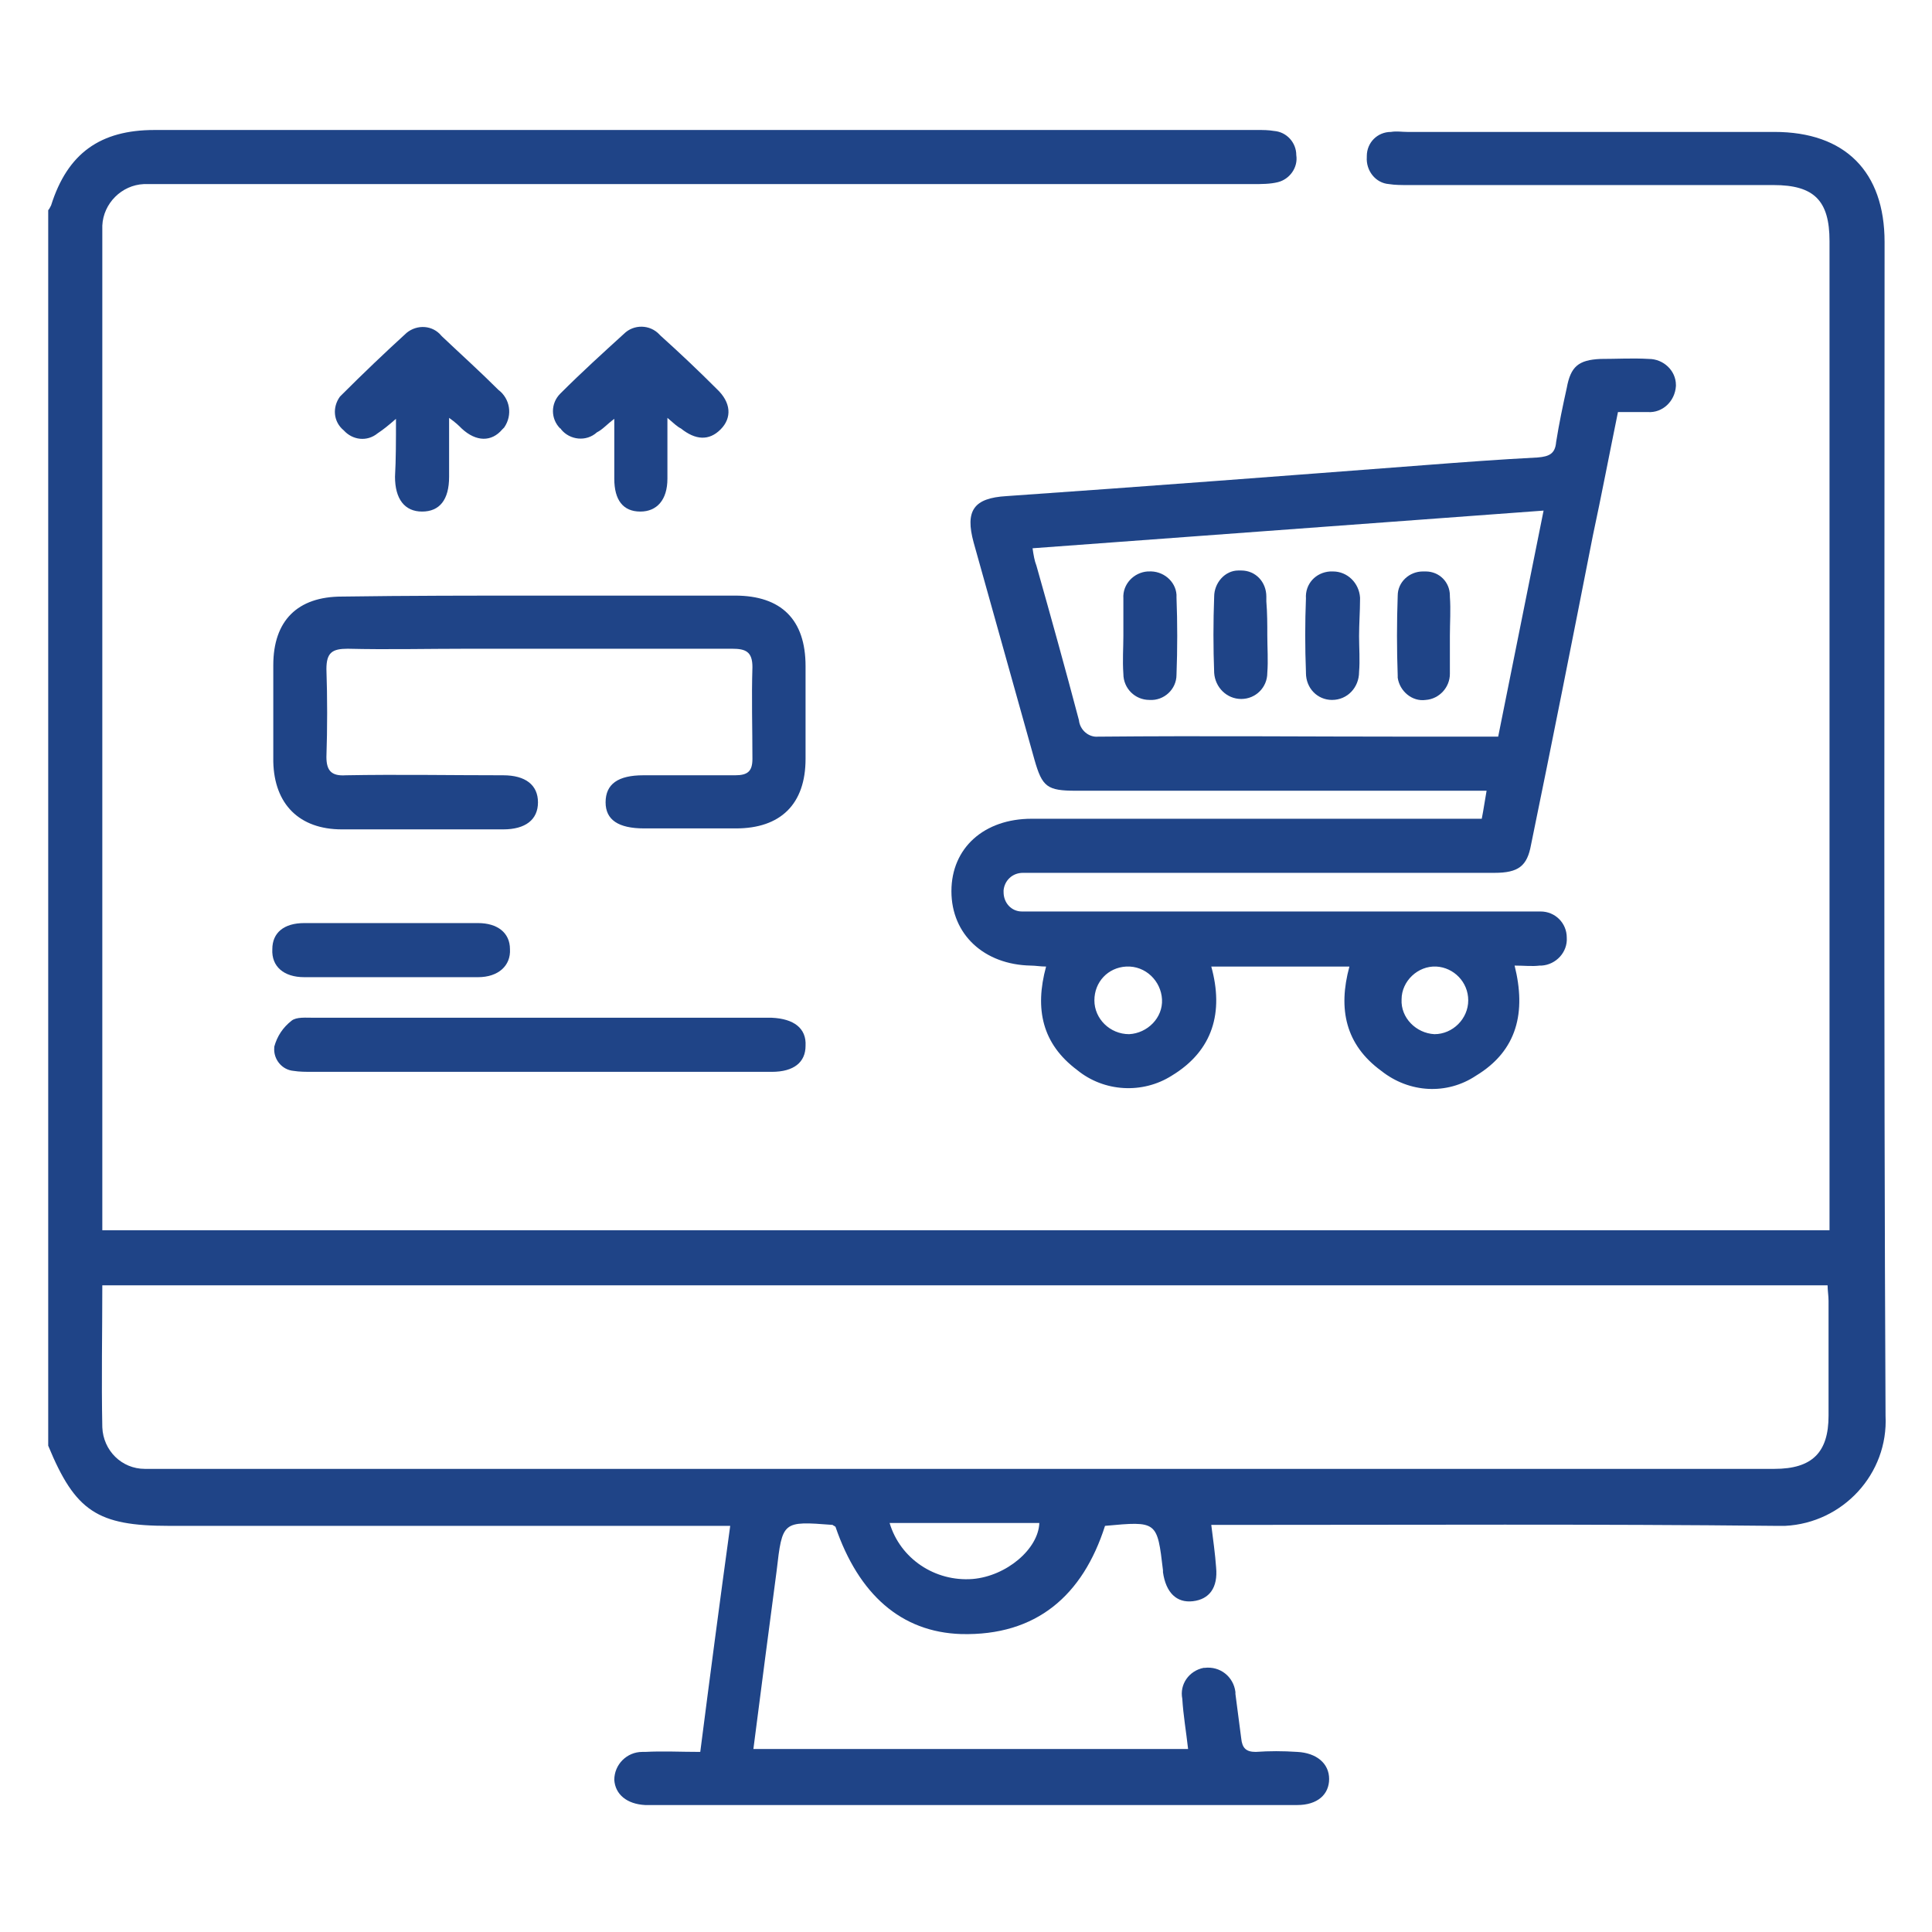
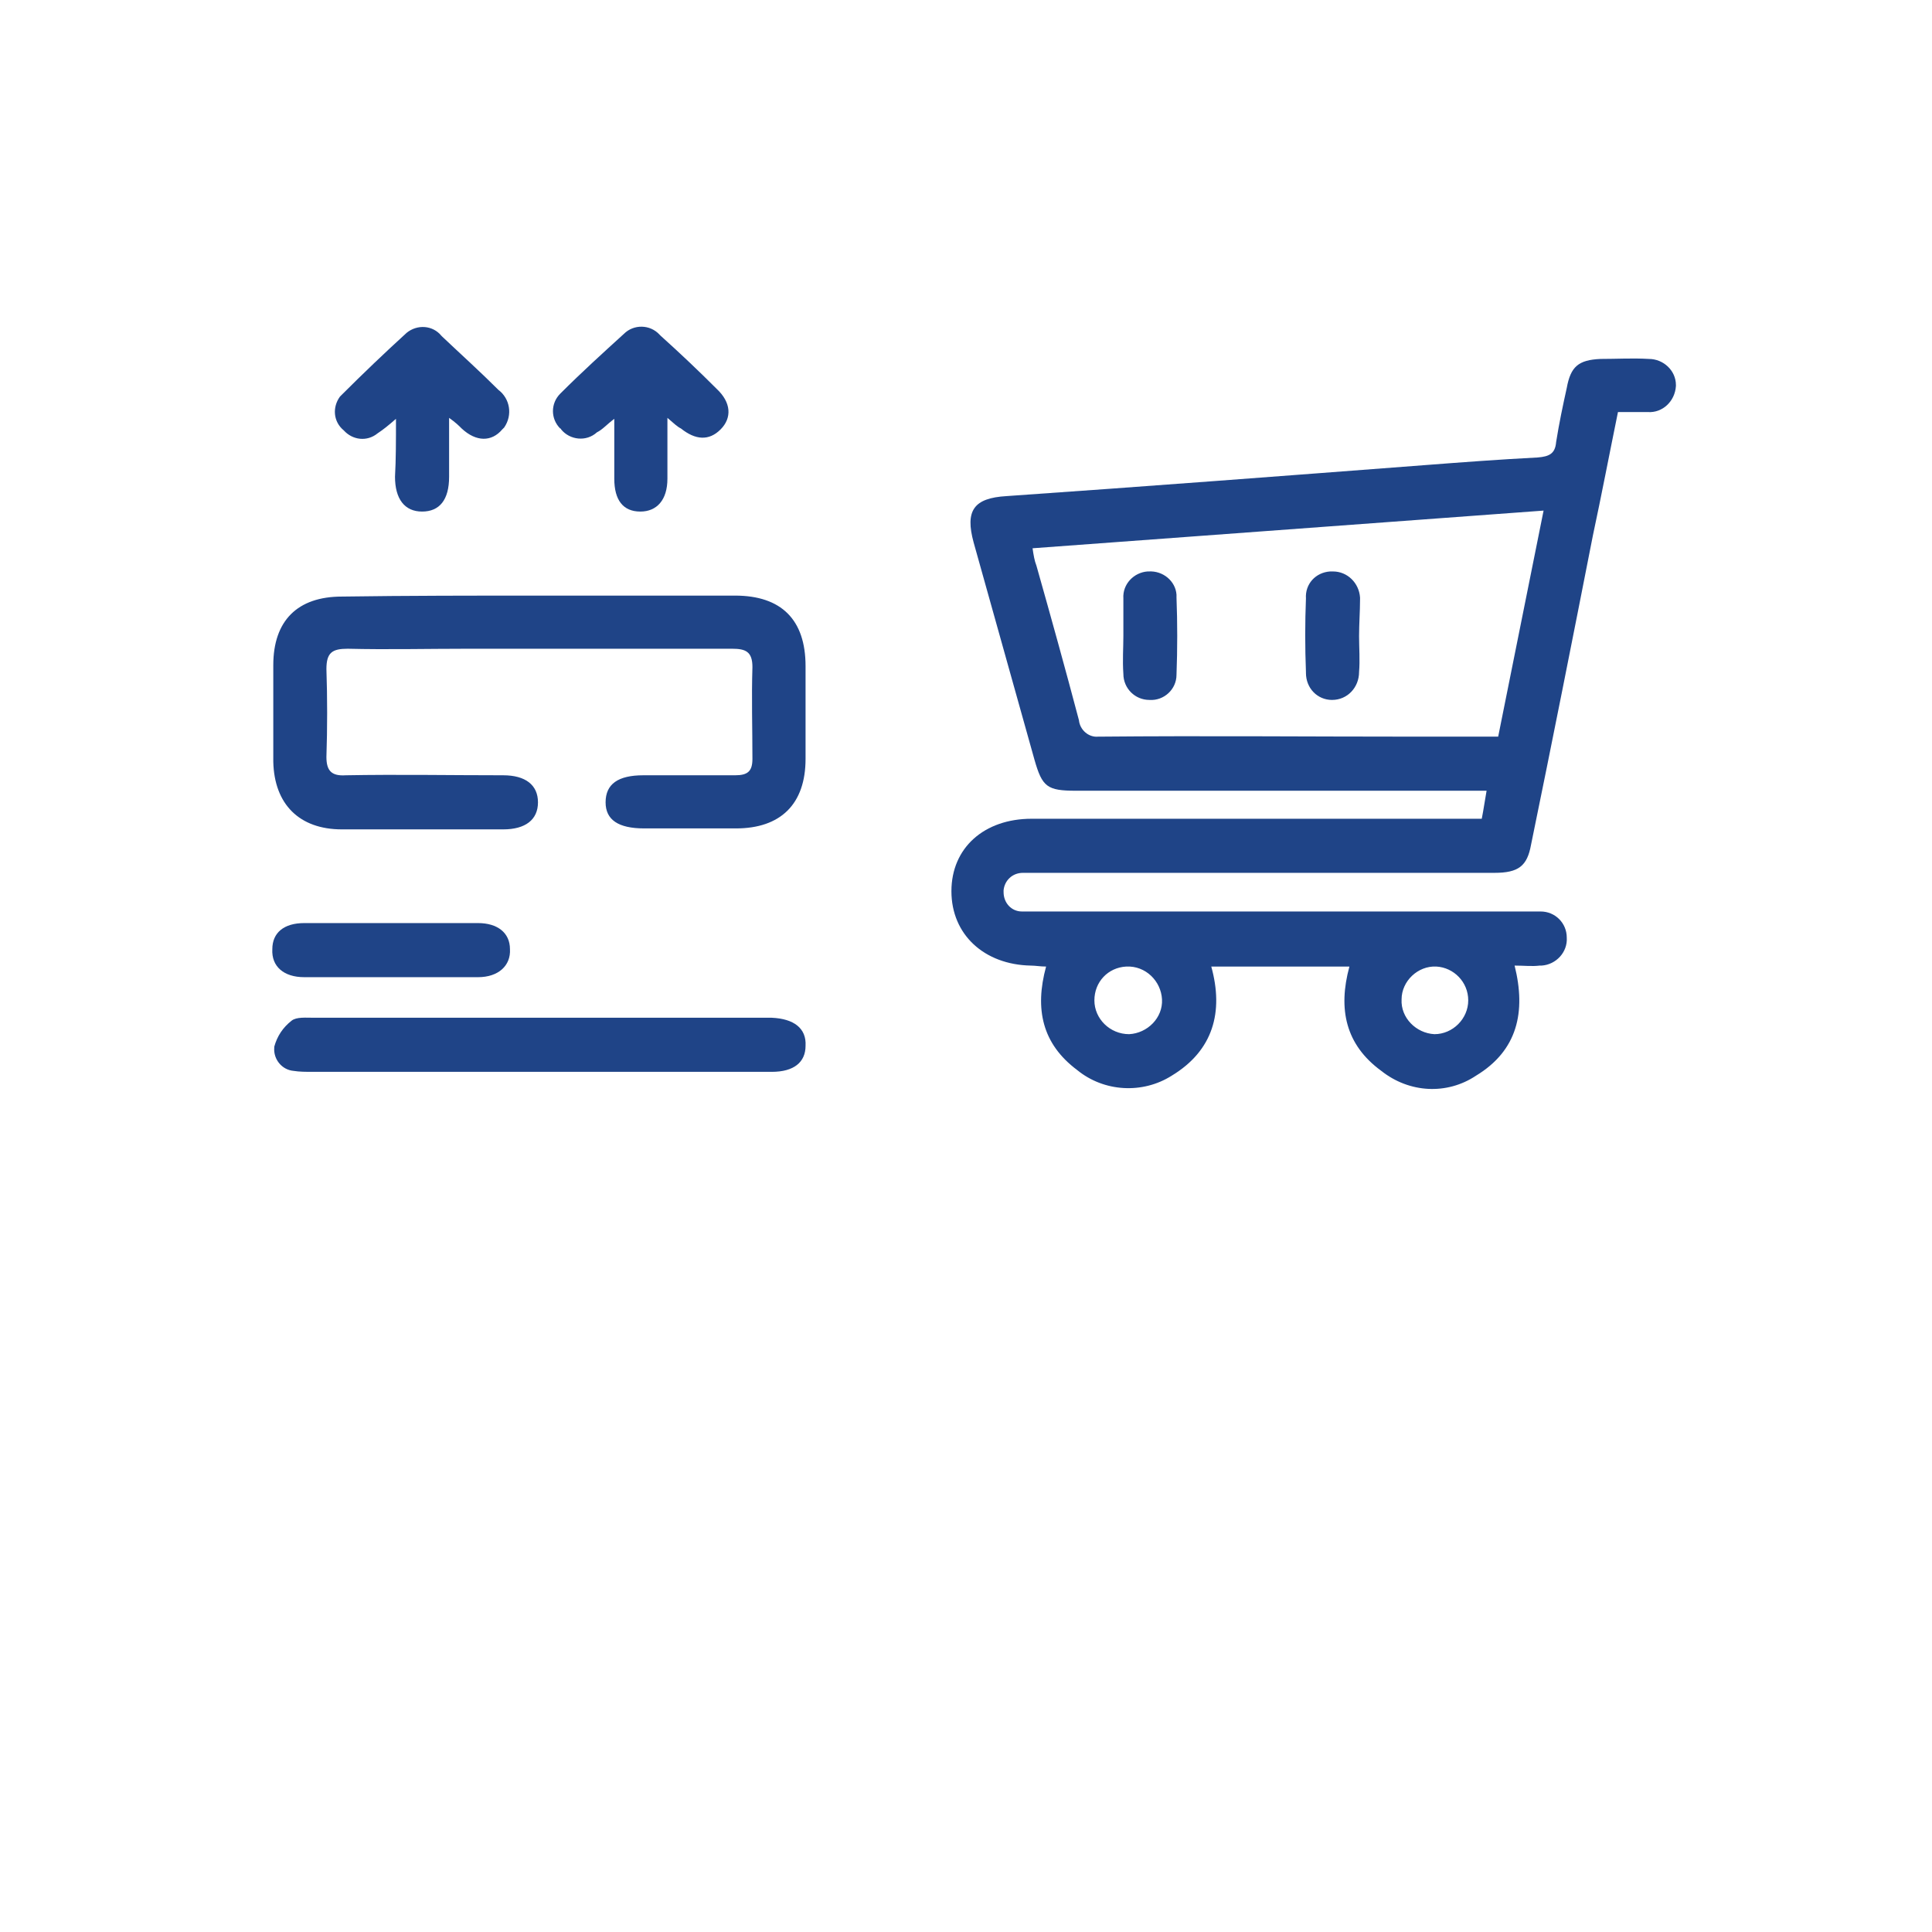
<svg xmlns="http://www.w3.org/2000/svg" id="Layer_1" x="0px" y="0px" viewBox="0 0 200 200" style="enable-background:new 0 0 200 200;" xml:space="preserve">
  <style type="text/css"> .st0{fill:#1F4487;} </style>
  <g id="Group_365" transform="translate(-47.609 384.957)">
-     <path id="Path_1047" class="st0" d="M52.6-363.2c0.1-0.1,0.2-0.3,0.3-0.5c1.7-5.4,5.1-7.8,10.7-7.8c38.1,0,76.2,0,114.2,0 c0.6,0,1.1,0,1.7,0.1c1.3,0.1,2.3,1.2,2.3,2.5c0.2,1.3-0.7,2.5-1.9,2.8c-0.8,0.2-1.7,0.2-2.6,0.2c-37.5,0-75,0-112.6,0 c-0.7,0-1.5,0-2.2,0c-2.3,0.1-4.2,2-4.3,4.3c0,0.6,0,1.2,0,1.9c0,33.3,0,66.5,0,99.8v2.3H237v-1.9c0-33.5,0-67,0-100.5 c0-4.2-1.6-5.8-5.8-5.8c-12.6,0-25.2,0-37.8,0c-0.7,0-1.4,0-2-0.1c-1.4-0.1-2.4-1.4-2.3-2.8c0,0,0-0.1,0-0.1c0-1.4,1.1-2.5,2.5-2.5 c0.6-0.1,1.1,0,1.7,0c12.7,0,25.3,0,38,0c7.3,0,11.4,4.1,11.4,11.4c0,40.5-0.1,81,0.1,121.5c0.3,6-4.4,11.1-10.4,11.4 c-0.3,0-0.7,0-1,0c-18.7-0.2-37.3-0.1-56-0.1h-2.4c0.2,1.6,0.4,3,0.5,4.4c0.2,2.1-0.7,3.3-2.4,3.5c-1.7,0.2-2.8-0.9-3.1-3 c0-0.1,0-0.1,0-0.2c-0.6-5.1-0.6-5.1-6-4.6c-2.3,7.2-7.1,11.4-14.9,11.2c-6.2-0.2-10.6-4.1-13-11.1c-0.1-0.1-0.2-0.1-0.3-0.2 c-5.2-0.4-5.2-0.4-5.8,4.8c-0.8,6.1-1.6,12.1-2.4,18.4h45c-0.2-1.8-0.5-3.5-0.6-5.2c-0.3-1.5,0.7-2.9,2.2-3.2c0,0,0.1,0,0.1,0 c1.6-0.2,3,0.9,3.2,2.5c0,0.1,0,0.1,0,0.2c0.2,1.5,0.4,3.1,0.6,4.6c0.1,1,0.5,1.4,1.5,1.4c1.4-0.1,2.8-0.1,4.3,0 c2,0.1,3.3,1.2,3.3,2.8c0,1.6-1.2,2.7-3.3,2.7c-8.2,0-16.3,0-24.5,0h-41.5c-0.5,0-1,0-1.5,0c-1.9-0.1-3.1-1.1-3.2-2.6 c0-1.6,1.3-2.9,2.9-2.9c0.1,0,0.2,0,0.3,0c1.8-0.1,3.7,0,5.7,0c1-7.8,2-15.4,3.1-23.4H65.1c-7.4,0-9.7-1.5-12.5-8.3L52.6-363.2z M58.2-251.9c0,5-0.1,9.8,0,14.7c0.1,2.4,2,4.3,4.4,4.3c0.5,0,1,0,1.5,0h167.2c3.9,0,5.6-1.7,5.6-5.5c0-4,0-7.9,0-11.9 c0-0.5-0.1-1.1-0.1-1.6L58.2-251.9z M139.7-227.3c1.1,3.7,4.7,6.1,8.6,5.8c3.5-0.3,6.8-3.1,6.9-5.8H139.7z" />
    <path id="Path_1048" class="st0" d="M215.1-342.3c-0.9,4.4-1.7,8.6-2.6,12.8c-2.1,10.7-4.2,21.3-6.4,32c-0.4,2.2-1.3,2.9-3.8,2.9 c-15.7,0-31.4,0-47.1,0c-0.6,0-1.1,0-1.7,0c-1.1,0-1.9,0.8-2,1.8c0,0.1,0,0.1,0,0.2c0,1.1,0.8,2,1.9,2c0,0,0.1,0,0.1,0 c0.6,0,1.1,0,1.7,0h50.2c0.6,0,1.1,0,1.7,0c1.5,0,2.7,1.2,2.7,2.7c0,0,0,0,0,0c0.1,1.5-1.1,2.8-2.6,2.9c-0.1,0-0.1,0-0.2,0 c-0.8,0.1-1.6,0-2.6,0c1.2,4.8,0.3,8.8-4,11.4c-3,2-6.9,1.8-9.8-0.5c-3.7-2.7-4.5-6.4-3.3-10.8H173c1.3,4.7,0.2,8.7-4.1,11.3 c-3,1.9-7,1.7-9.8-0.6c-3.6-2.7-4.4-6.3-3.2-10.7c-0.6,0-1.1-0.1-1.6-0.1c-4.8-0.1-8.2-3.2-8.2-7.7c0-4.5,3.4-7.5,8.3-7.5 c14.8,0,29.5,0,44.3,0h2.3c0.2-1,0.3-1.8,0.5-2.9H159c-3,0-3.5-0.4-4.3-3.2c-2.1-7.5-4.2-15-6.3-22.5c-0.9-3.3,0-4.6,3.4-4.8 c14.4-1,28.8-2.1,43.2-3.2c3.9-0.3,7.9-0.6,11.8-0.8c1.2-0.1,1.8-0.4,1.9-1.6c0.3-1.9,0.7-3.8,1.1-5.6c0.4-2.2,1.2-2.9,3.5-3 c1.7,0,3.3-0.1,5,0c1.5,0,2.8,1.2,2.8,2.7c0,0,0,0,0,0.1c-0.1,1.6-1.4,2.8-2.9,2.7c0,0,0,0,0,0 C217.3-342.3,216.3-342.3,215.1-342.3z M202.7-308.7c1.6-7.9,3.1-15.5,4.7-23.4l-52.9,3.9c0.1,0.7,0.2,1.3,0.4,1.8 c1.5,5.3,3,10.7,4.4,16c0.1,1,1,1.8,2,1.7c0.1,0,0.1,0,0.2,0c10.7-0.1,21.5,0,32.3,0L202.7-308.7z M164.5-277.9 c1.9-0.1,3.5-1.7,3.4-3.6c-0.1-1.9-1.7-3.5-3.7-3.4c-1.9,0.1-3.3,1.6-3.3,3.5C160.9-279.5,162.5-277.9,164.5-277.9L164.5-277.9z M196.1-277.9c1.9,0,3.5-1.6,3.5-3.5c0,0,0,0,0,0c0-1.9-1.5-3.4-3.3-3.5c-1.9-0.1-3.6,1.5-3.6,3.4c0,0,0,0,0,0 C192.6-279.6,194.2-278,196.1-277.9L196.1-277.9z" />
    <path id="Path_1049" class="st0" d="M103.5-323.3c6.7,0,13.5,0,20.2,0c4.8,0,7.3,2.5,7.3,7.3c0,3.2,0,6.4,0,9.6 c0,4.7-2.6,7.2-7.2,7.2c-3.2,0-6.3,0-9.5,0c-2.7,0-4-0.9-4-2.7c0-1.9,1.3-2.8,3.9-2.8c3.2,0,6.3,0,9.5,0c1.3,0,1.8-0.4,1.8-1.7 c0-3.2-0.1-6.3,0-9.5c0-1.6-0.7-1.9-2.1-1.9c-9.1,0-18.3,0-27.4,0c-4.1,0-8.3,0.1-12.4,0c-1.6,0-2.2,0.4-2.2,2.1 c0.1,3,0.1,6.1,0,9.1c0,1.4,0.5,2,2,1.9c5.4-0.1,10.9,0,16.3,0c2.3,0,3.6,1,3.6,2.8c0,1.8-1.3,2.8-3.6,2.8c-5.6,0-11.1,0-16.7,0 c-4.4,0-7-2.6-7.1-7c0-3.3,0-6.7,0-10c0-4.6,2.5-7.1,7.1-7.1C89.8-323.3,96.6-323.3,103.5-323.3z" />
    <path id="Path_1050" class="st0" d="M103.3-274c-7.8,0-15.6,0-23.3,0c-0.7,0-1.4,0-2-0.1c-1.2-0.1-2.1-1.2-2-2.4c0,0,0-0.1,0-0.1 c0.3-1.1,0.9-2,1.8-2.7c0.5-0.4,1.5-0.3,2.3-0.3c15.6,0,31.1,0,46.7,0c0.2,0,0.5,0,0.7,0c2.3,0.1,3.6,1.1,3.5,2.9 c0,1.7-1.2,2.7-3.5,2.7C119.4-274,111.3-274,103.3-274z" />
    <path id="Path_1051" class="st0" d="M88.6-341.6c-0.8,0.7-1.3,1.1-1.9,1.5c-1.1,0.9-2.6,0.7-3.5-0.3c-1.1-0.9-1.2-2.4-0.4-3.5 c0.1-0.1,0.1-0.1,0.2-0.2c2.2-2.2,4.4-4.3,6.7-6.4c1.1-0.9,2.7-0.8,3.6,0.3c0,0,0,0,0.1,0.1c1.9,1.8,3.9,3.6,5.8,5.5 c1.2,0.9,1.5,2.6,0.6,3.9c-0.1,0.1-0.1,0.1-0.2,0.2c-1.1,1.3-2.7,1.3-4.2-0.1c-0.3-0.3-0.6-0.6-1.3-1.1c0,2.3,0,4.2,0,6.1 c0,2.4-1,3.6-2.8,3.6c-1.8,0-2.8-1.3-2.8-3.6C88.6-337.4,88.6-339.3,88.6-341.6z" />
    <path id="Path_1052" class="st0" d="M116.7-341.7c0,2.4,0,4.3,0,6.3c0,2.2-1.1,3.4-2.8,3.4c-1.8,0-2.7-1.2-2.7-3.4c0-2,0-3.9,0-6.2 c-0.8,0.6-1.2,1.1-1.8,1.4c-1.1,1-2.8,0.8-3.7-0.3c0,0,0-0.1-0.1-0.1c-1-1-1-2.6,0-3.6c0,0,0.1-0.1,0.1-0.1 c2.1-2.1,4.3-4.1,6.5-6.1c1-1,2.7-1,3.7,0.1c0,0,0.1,0.1,0.1,0.1c2,1.8,3.9,3.6,5.8,5.5c1.5,1.4,1.6,3,0.4,4.2 c-1.2,1.2-2.6,1.1-4.1-0.1C117.7-340.8,117.4-341.1,116.7-341.7z" />
    <path id="Path_1053" class="st0" d="M88-289.4c3,0,6.1,0,9.1,0c2,0,3.3,1,3.3,2.7c0.1,1.7-1.2,2.9-3.3,2.9c-6,0-12,0-18,0 c-2.1,0-3.4-1.1-3.3-2.9c0-1.7,1.2-2.7,3.3-2.7C82.1-289.4,85.1-289.4,88-289.4z" />
    <path id="Path_1054" class="st0" d="M163.9-319.1c0-1.3,0-2.6,0-3.9c-0.1-1.5,1.1-2.7,2.5-2.8c0,0,0.1,0,0.1,0 c1.5-0.1,2.8,1,2.9,2.4c0,0.1,0,0.2,0,0.3c0.1,2.6,0.1,5.3,0,8c0,1.5-1.3,2.7-2.8,2.6c-1.5,0-2.7-1.2-2.7-2.7 C163.8-316.6,163.9-317.9,163.9-319.1z" />
-     <path id="Path_1055" class="st0" d="M178.8-319.2c0,1.3,0.1,2.6,0,3.9c0,1.5-1.2,2.7-2.7,2.7c-1.5,0-2.7-1.2-2.8-2.7c0,0,0,0,0,0 c-0.1-2.6-0.1-5.3,0-7.9c0-1.4,1.1-2.7,2.5-2.7c0.1,0,0.2,0,0.3,0c1.5,0,2.6,1.2,2.6,2.7c0,0,0,0.1,0,0.1c0,0.1,0,0.2,0,0.4 C178.8-321.5,178.8-320.3,178.8-319.2L178.8-319.2z" />
    <path id="Path_1056" class="st0" d="M188.3-319.1c0,1.2,0.1,2.5,0,3.7c0,1.6-1.2,2.9-2.8,2.9c-1.5,0-2.7-1.2-2.7-2.8 c0,0,0-0.1,0-0.1c-0.1-2.5-0.1-5.1,0-7.6c-0.1-1.5,1-2.7,2.5-2.8c0.1,0,0.2,0,0.3,0c1.5,0,2.7,1.2,2.8,2.7c0,0.1,0,0.1,0,0.2 C188.4-321.7,188.3-320.4,188.3-319.1z" />
-     <path id="Path_1057" class="st0" d="M197.7-319.1c0,1.3,0,2.6,0,3.9c0,1.4-1.1,2.6-2.5,2.7c-1.4,0.2-2.7-0.9-2.9-2.3 c0-0.1,0-0.1,0-0.2c-0.1-2.8-0.1-5.5,0-8.3c0-1.4,1.2-2.5,2.6-2.5c0.1,0,0.2,0,0.3,0c1.4,0,2.5,1.1,2.5,2.5c0,0,0,0.1,0,0.1 C197.8-321.8,197.7-320.5,197.7-319.1z" />
  </g>
</svg>